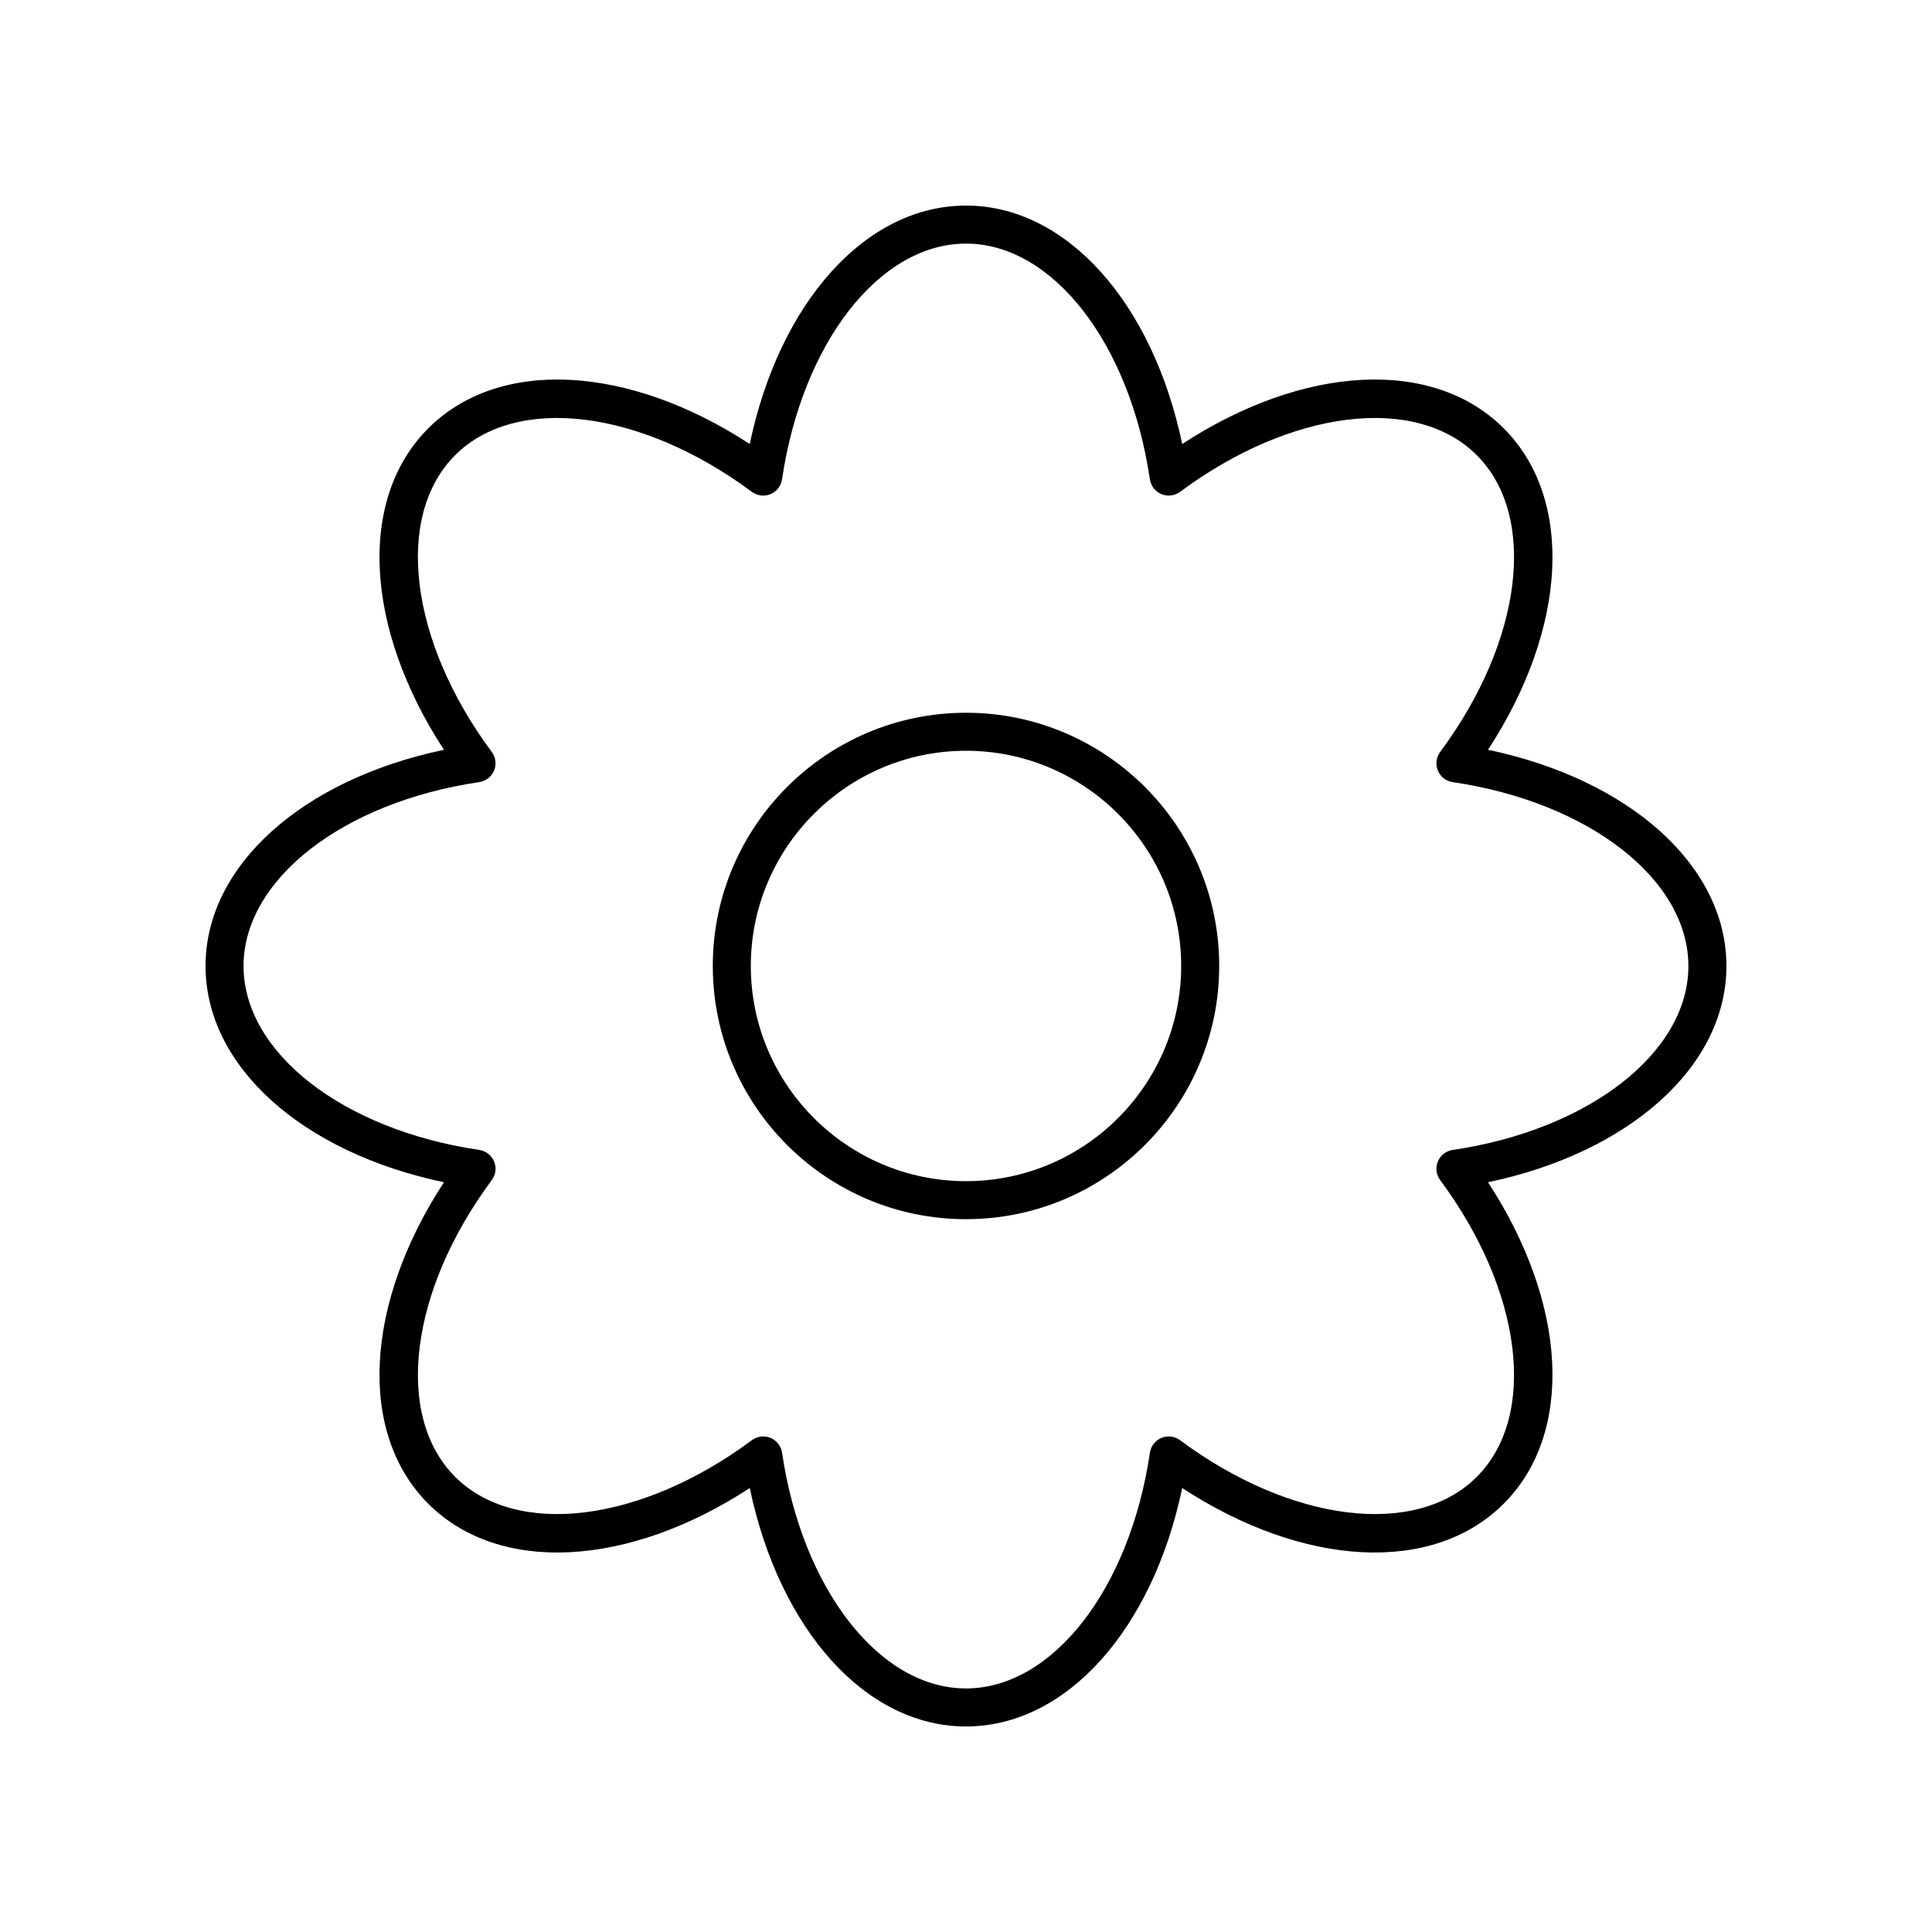
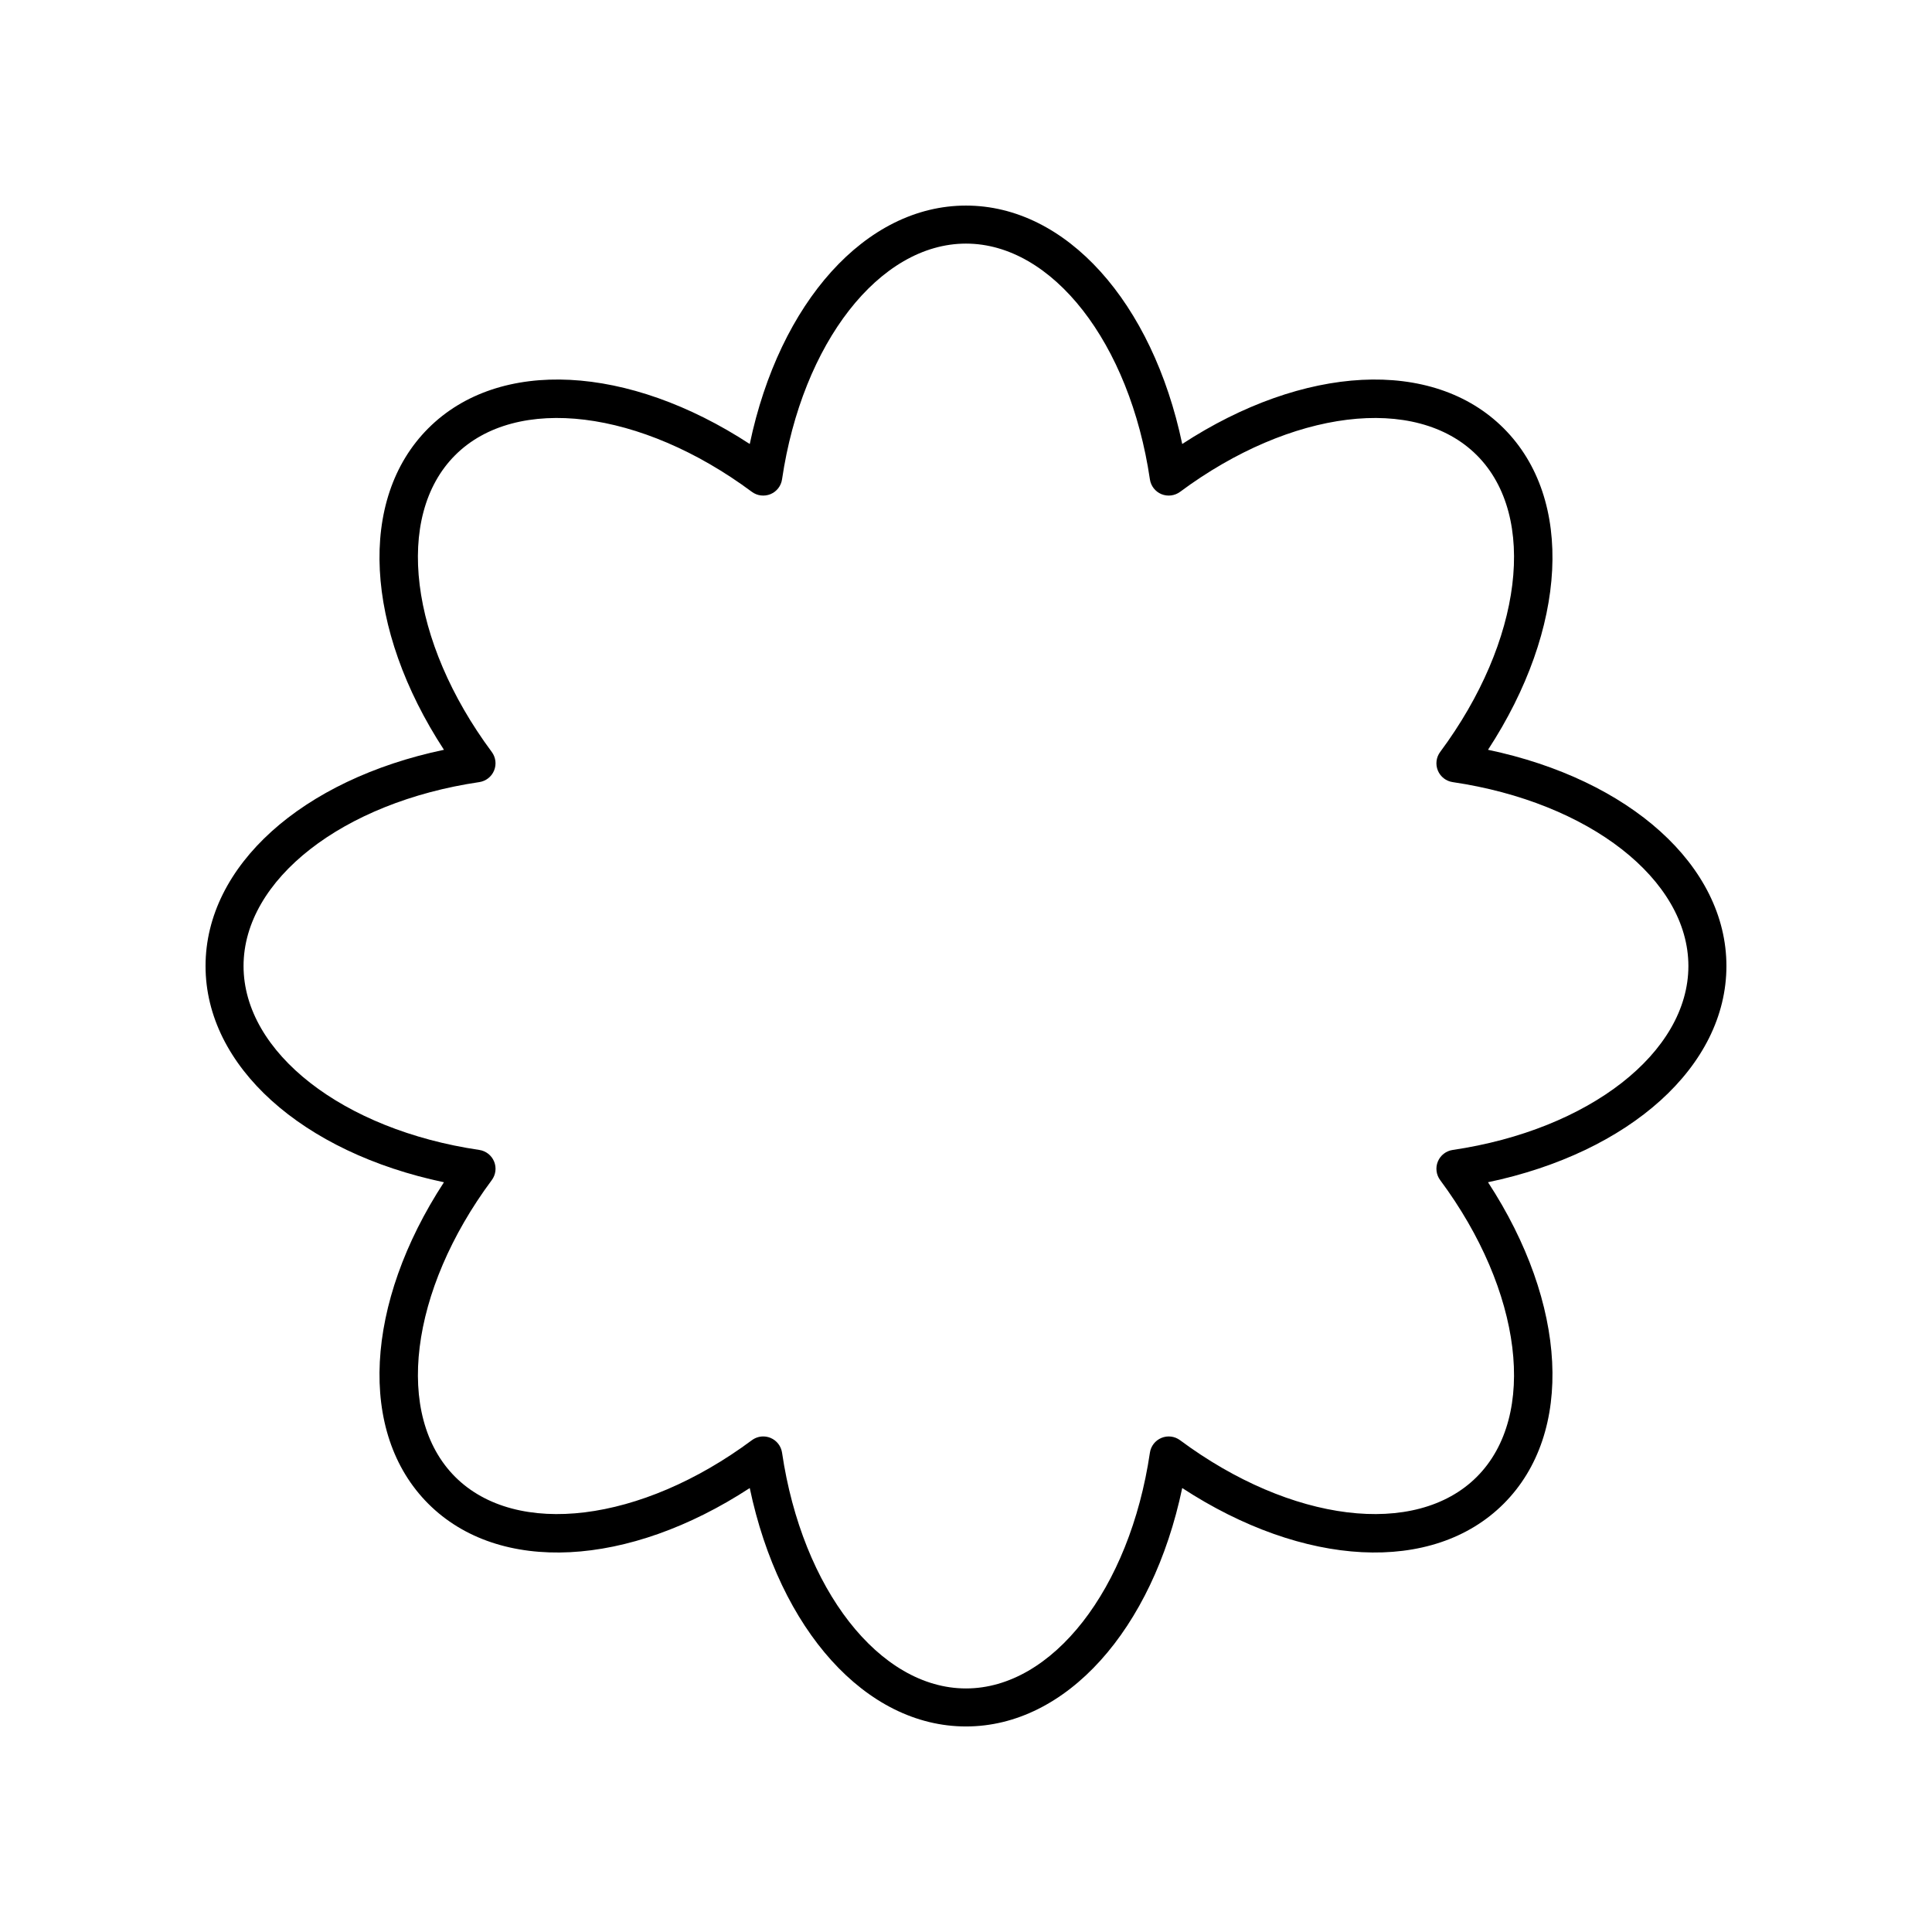
<svg xmlns="http://www.w3.org/2000/svg" fill="#000000" width="800px" height="800px" version="1.1" viewBox="144 144 512 512">
  <g>
    <path d="m538.34 342.7c20.996-32.152 22.941-66.41 4.156-85.195-18.781-18.785-53.043-16.836-85.195 4.156-7.891-37.582-30.742-63.18-57.305-63.18-26.566 0-49.414 25.598-57.305 63.184-32.148-21-66.406-22.945-85.195-4.156-18.785 18.785-16.84 53.043 4.156 85.195-37.582 7.883-63.18 30.73-63.18 57.301 0 26.566 25.598 49.418 63.18 57.305-20.996 32.152-22.941 66.41-4.156 85.195 18.785 18.789 53.047 16.84 85.195-4.156 7.891 37.578 30.738 63.18 57.305 63.18s49.414-25.598 57.305-63.184c32.148 21 66.41 22.945 85.195 4.156 18.785-18.785 16.84-53.043-4.156-85.195 37.578-7.887 63.18-30.734 63.18-57.301 0-26.57-25.602-49.418-63.18-57.305zm-9.371 106.05c-1.754 0.262-3.238 1.418-3.918 3.055-0.68 1.637-0.449 3.508 0.609 4.934 21.816 29.371 25.902 62.449 9.711 78.641s-49.266 12.109-78.645-9.711c-1.426-1.059-3.301-1.289-4.934-0.609-1.637 0.68-2.797 2.164-3.055 3.918-5.348 36.199-25.848 62.477-48.742 62.477-22.898 0-43.398-26.277-48.742-62.48-0.258-1.75-1.418-3.238-3.055-3.918-0.621-0.254-1.277-0.383-1.93-0.383-1.066 0-2.121 0.34-3.004 0.992-29.379 21.824-62.441 25.91-78.645 9.711-16.191-16.191-12.109-49.27 9.711-78.641 1.059-1.426 1.289-3.297 0.609-4.934-0.68-1.637-2.164-2.793-3.918-3.055-36.199-5.34-62.477-25.836-62.477-48.738s26.273-43.398 62.473-48.742c1.754-0.262 3.238-1.418 3.918-3.055 0.68-1.637 0.449-3.508-0.609-4.934-21.816-29.379-25.902-62.449-9.711-78.641 16.191-16.195 49.266-12.109 78.645 9.711 1.426 1.055 3.289 1.277 4.934 0.609 1.637-0.68 2.797-2.164 3.055-3.918 5.348-36.203 25.848-62.48 48.746-62.48s43.398 26.277 48.742 62.48c0.258 1.75 1.418 3.238 3.055 3.918 1.633 0.668 3.508 0.441 4.934-0.609 29.383-21.82 62.453-25.902 78.645-9.711s12.109 49.266-9.711 78.641c-1.059 1.426-1.289 3.297-0.609 4.934 0.68 1.637 2.164 2.793 3.918 3.055 36.199 5.34 62.473 25.84 62.473 48.742s-26.273 43.398-62.473 48.742z" />
-     <path d="m400 332.89c-37 0-67.102 30.102-67.102 67.105 0 37 30.098 67.102 67.102 67.102 37 0 67.102-30.102 67.102-67.102 0-37.004-30.102-67.105-67.102-67.105zm0 124.13c-31.445 0-57.027-25.586-57.027-57.027 0-31.445 25.582-57.031 57.027-57.031 31.441 0 57.023 25.586 57.023 57.031 0 31.441-25.582 57.027-57.023 57.027z" />
  </g>
</svg>